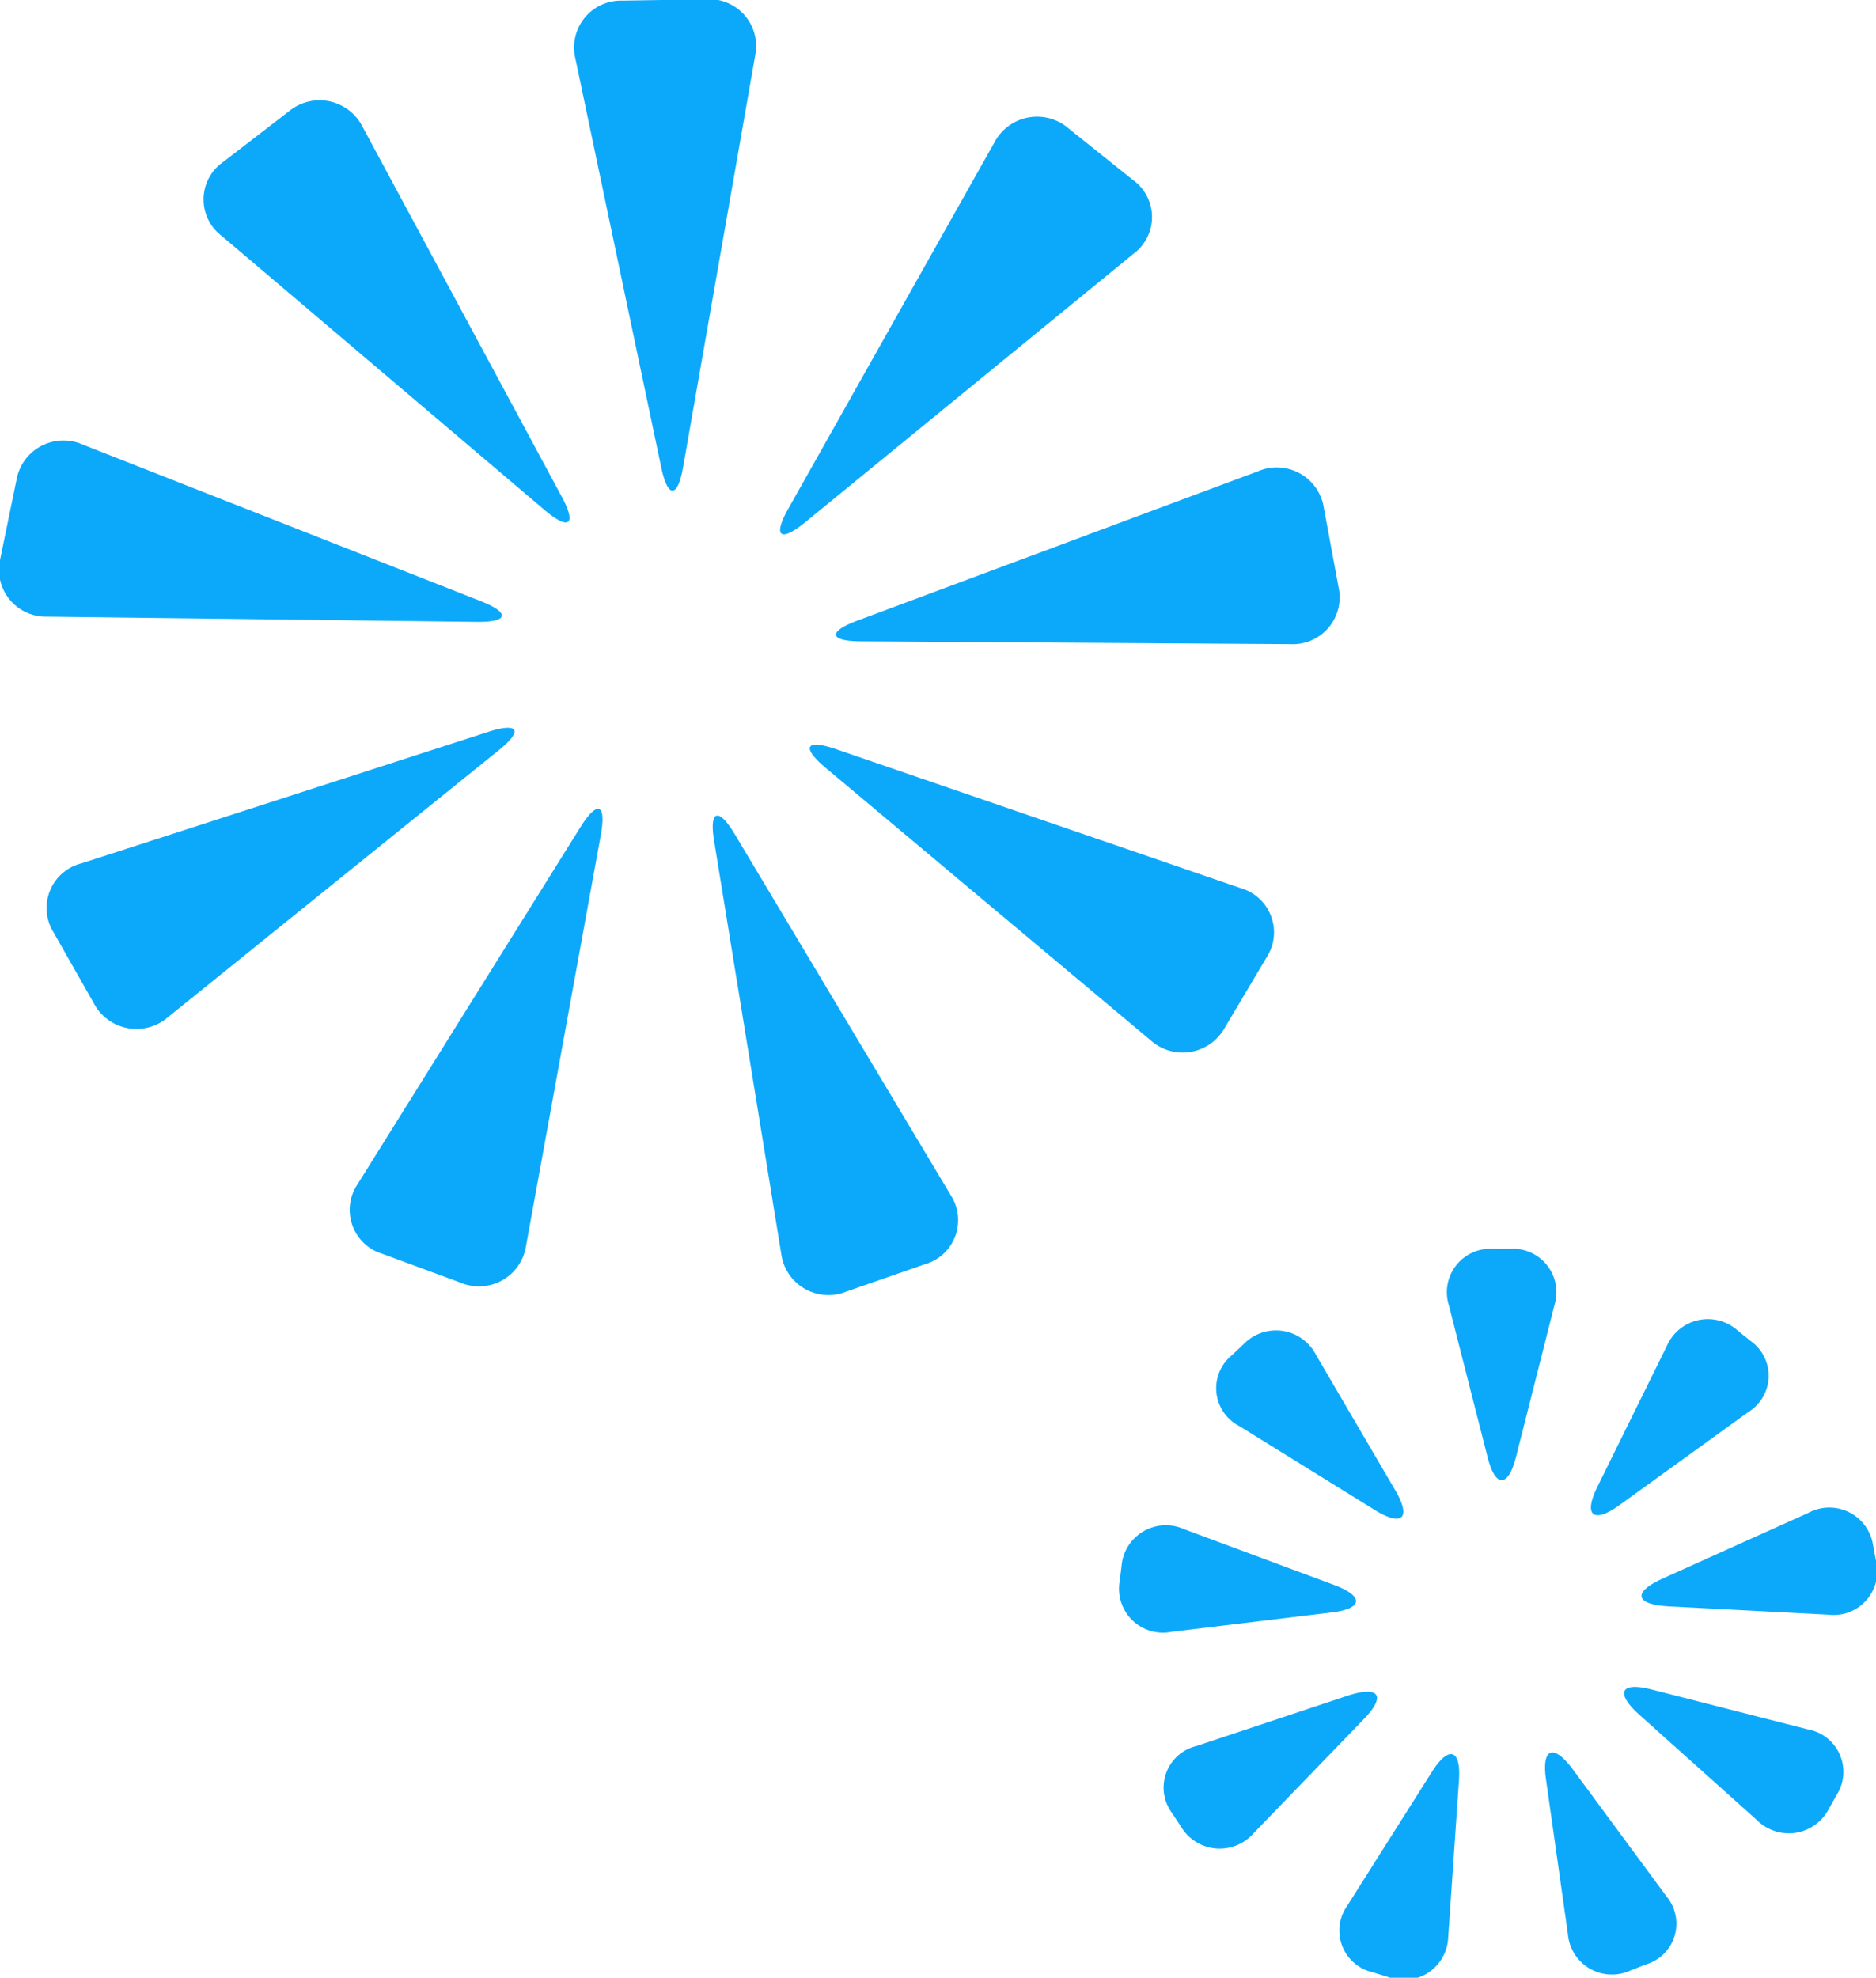
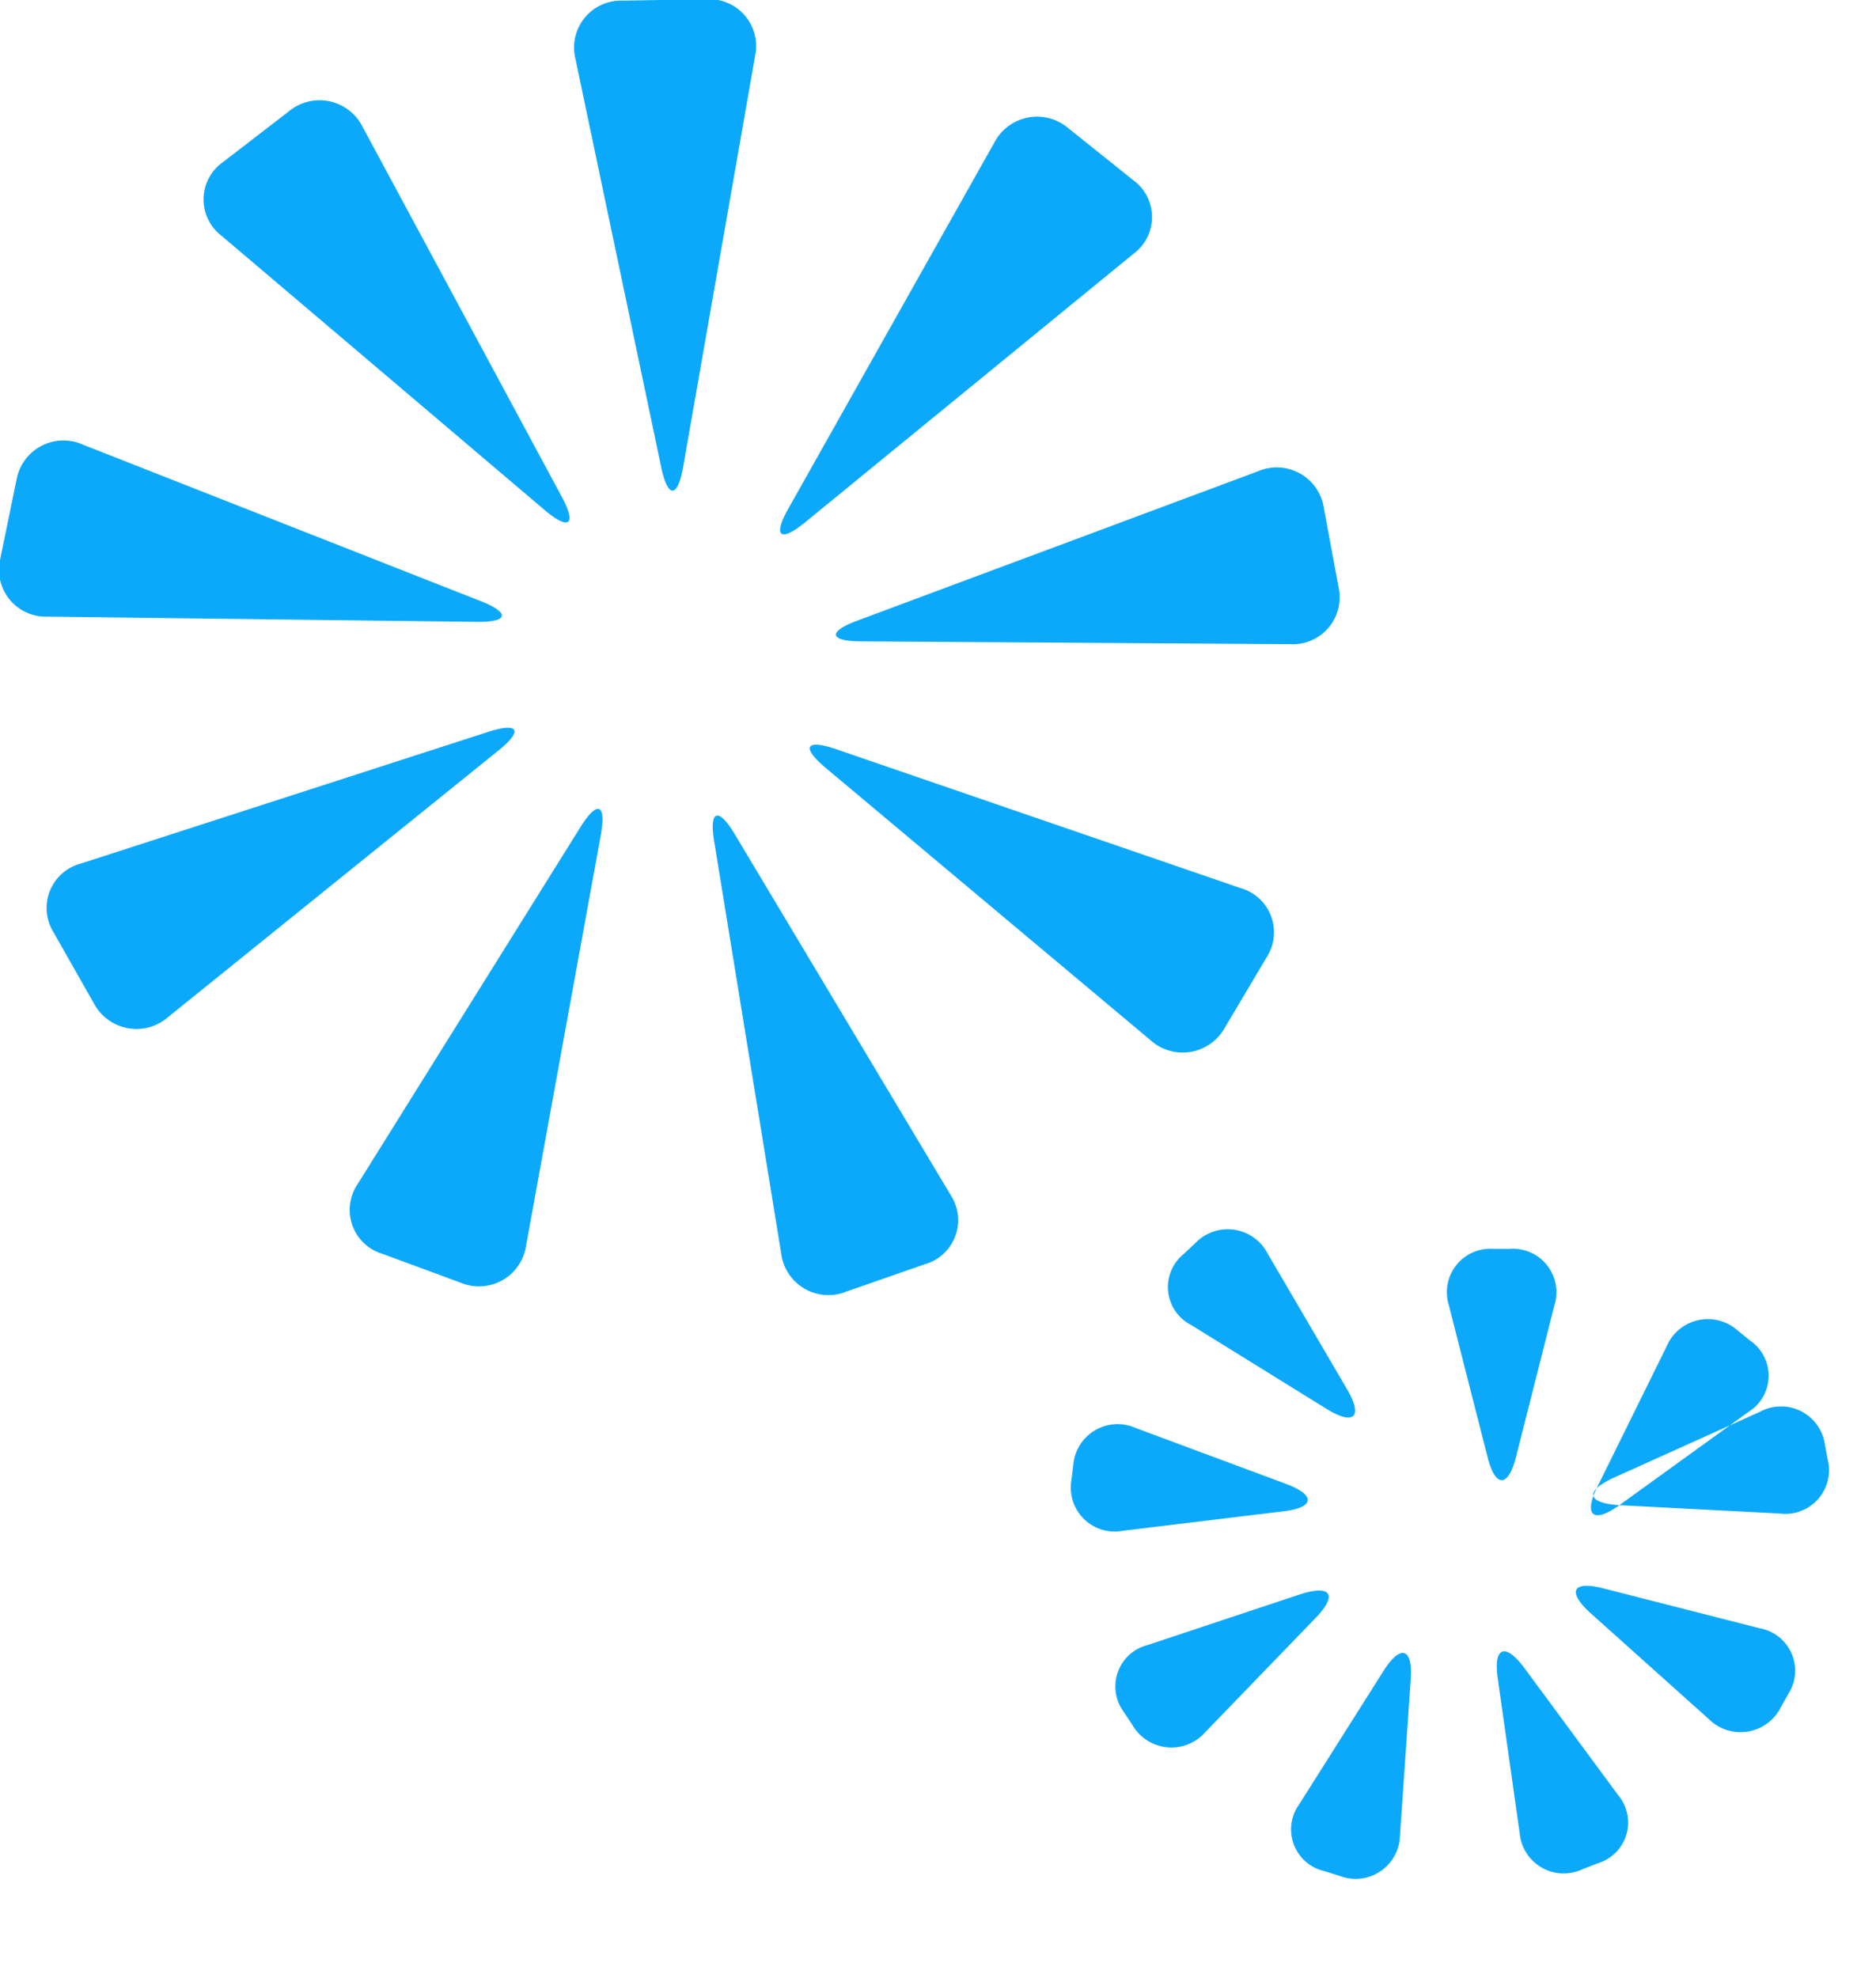
<svg xmlns="http://www.w3.org/2000/svg" width="36" height="37.939" viewBox="0 0 36 37.939">
  <defs>
    <style>
      .cls-1 {
        fill: #0ca9fb;
        fill-rule: evenodd;
      }
    </style>
  </defs>
-   <path id="feux_artifice" class="cls-1" d="M741.109,982.99c-0.105.6-.294,0.605-0.42,0.007l-1.649-7.849a0.9,0.9,0,0,1,.91-1.105l1.595-.026a0.9,0.9,0,0,1,.947,1.076Zm2.343,1.059c-0.48.392-.626,0.276-0.325-0.259l3.954-7.024a0.925,0.925,0,0,1,1.428-.269l1.233,0.987a0.875,0.875,0,0,1,.007,1.417Zm1.082,2.285c-0.626,0-.66-0.184-0.075-0.4l7.678-2.861a0.914,0.914,0,0,1,1.267.7l0.284,1.53a0.9,0.9,0,0,1-.935,1.085Zm-0.692,2.425c-0.475-.4-0.38-0.557.21-0.354l7.753,2.662a0.882,0.882,0,0,1,.5,1.33l-0.8,1.346a0.924,0.924,0,0,1-1.433.237Zm-2.137,1.412c-0.1-.6.08-0.664,0.395-0.137l4.142,6.92a0.88,0.88,0,0,1-.5,1.331l-1.5.522a0.913,0.913,0,0,1-1.25-.723Zm-2.568-.271c0.326-.522.5-0.456,0.393,0.144l-1.436,7.889a0.913,0.913,0,0,1-1.264.7l-1.493-.55a0.88,0.88,0,0,1-.473-1.339Zm-1.776-1.827c0.594-.192.686-0.031,0.2,0.358l-6.332,5.108a0.925,0.925,0,0,1-1.429-.263l-0.773-1.361a0.882,0.882,0,0,1,.529-1.32Zm-0.142-2.513c0.581,0.229.543,0.409-.083,0.4l-8.219-.1a0.9,0.9,0,0,1-.914-1.1l0.314-1.525a0.915,0.915,0,0,1,1.28-.672Zm1.561-2c0.291,0.54.142,0.654-.33,0.254l-6.2-5.261a0.876,0.876,0,0,1,.035-1.417l1.252-.964a0.924,0.924,0,0,1,1.422.294Zm18.313,18.415c-0.151.6-.4,0.6-0.549,0l-0.742-2.91a0.834,0.834,0,0,1,.864-1.077h0.3a0.834,0.834,0,0,1,.864,1.077Zm1.982,0.93c-0.5.36-.693,0.2-0.423-0.35l1.332-2.7a0.859,0.859,0,0,1,1.369-.294l0.235,0.189a0.817,0.817,0,0,1-.037,1.367Zm0.926,1.94c-0.625-.04-0.672-0.27-0.1-0.53l2.795-1.26a0.849,0.849,0,0,1,1.248.62l0.057,0.3a0.839,0.839,0,0,1-.921,1.03Zm-0.554,2.07c-0.461-.42-0.342-0.63.263-0.47l2.979,0.76a0.827,0.827,0,0,1,.555,1.26l-0.146.26a0.865,0.865,0,0,1-1.384.22Zm-1.78,1.25c-0.086-.6.143-0.69,0.509-0.2l1.8,2.44a0.816,0.816,0,0,1-.392,1.31l-0.283.11a0.848,0.848,0,0,1-1.213-.69Zm-2.192-.14c0.329-.52.564-0.44,0.522,0.16l-0.206,3a0.851,0.851,0,0,1-1.16.77l-0.29-.09a0.821,0.821,0,0,1-.485-1.28Zm-1.6-1.47c0.593-.19.726,0.01,0.3,0.45l-2.116,2.19a0.865,0.865,0,0,1-1.4-.13l-0.165-.25a0.82,0.82,0,0,1,.464-1.29Zm-0.274-2.12c0.585,0.22.556,0.46-.066,0.53l-3.056.37a0.843,0.843,0,0,1-.993-0.97l0.036-.29a0.853,0.853,0,0,1,1.2-.71Zm1.177-1.81c0.309,0.53.13,0.7-.4,0.37l-2.6-1.61a0.816,0.816,0,0,1-.135-1.36l0.221-.208a0.862,0.862,0,0,1,1.387.2Z" transform="translate(-728 -974.031)" />
+   <path id="feux_artifice" class="cls-1" d="M741.109,982.99c-0.105.6-.294,0.605-0.42,0.007l-1.649-7.849a0.9,0.9,0,0,1,.91-1.105l1.595-.026a0.9,0.9,0,0,1,.947,1.076Zm2.343,1.059c-0.48.392-.626,0.276-0.325-0.259l3.954-7.024a0.925,0.925,0,0,1,1.428-.269l1.233,0.987a0.875,0.875,0,0,1,.007,1.417Zm1.082,2.285c-0.626,0-.66-0.184-0.075-0.4l7.678-2.861a0.914,0.914,0,0,1,1.267.7l0.284,1.53a0.9,0.9,0,0,1-.935,1.085Zm-0.692,2.425c-0.475-.4-0.38-0.557.21-0.354l7.753,2.662a0.882,0.882,0,0,1,.5,1.33l-0.8,1.346a0.924,0.924,0,0,1-1.433.237Zm-2.137,1.412c-0.1-.6.08-0.664,0.395-0.137l4.142,6.92a0.88,0.88,0,0,1-.5,1.331l-1.5.522a0.913,0.913,0,0,1-1.25-.723Zm-2.568-.271c0.326-.522.5-0.456,0.393,0.144l-1.436,7.889a0.913,0.913,0,0,1-1.264.7l-1.493-.55a0.88,0.88,0,0,1-.473-1.339Zm-1.776-1.827c0.594-.192.686-0.031,0.2,0.358l-6.332,5.108a0.925,0.925,0,0,1-1.429-.263l-0.773-1.361a0.882,0.882,0,0,1,.529-1.32Zm-0.142-2.513c0.581,0.229.543,0.409-.083,0.4l-8.219-.1a0.9,0.9,0,0,1-.914-1.1l0.314-1.525a0.915,0.915,0,0,1,1.28-.672Zm1.561-2c0.291,0.54.142,0.654-.33,0.254l-6.2-5.261a0.876,0.876,0,0,1,.035-1.417l1.252-.964a0.924,0.924,0,0,1,1.422.294Zm18.313,18.415c-0.151.6-.4,0.6-0.549,0l-0.742-2.91a0.834,0.834,0,0,1,.864-1.077h0.3a0.834,0.834,0,0,1,.864,1.077Zm1.982,0.93c-0.5.36-.693,0.2-0.423-0.35l1.332-2.7a0.859,0.859,0,0,1,1.369-.294l0.235,0.189a0.817,0.817,0,0,1-.037,1.367Zc-0.625-.04-0.672-0.27-0.1-0.53l2.795-1.26a0.849,0.849,0,0,1,1.248.62l0.057,0.3a0.839,0.839,0,0,1-.921,1.03Zm-0.554,2.07c-0.461-.42-0.342-0.63.263-0.47l2.979,0.76a0.827,0.827,0,0,1,.555,1.26l-0.146.26a0.865,0.865,0,0,1-1.384.22Zm-1.78,1.25c-0.086-.6.143-0.69,0.509-0.2l1.8,2.44a0.816,0.816,0,0,1-.392,1.31l-0.283.11a0.848,0.848,0,0,1-1.213-.69Zm-2.192-.14c0.329-.52.564-0.44,0.522,0.16l-0.206,3a0.851,0.851,0,0,1-1.16.77l-0.29-.09a0.821,0.821,0,0,1-.485-1.28Zm-1.6-1.47c0.593-.19.726,0.01,0.3,0.45l-2.116,2.19a0.865,0.865,0,0,1-1.4-.13l-0.165-.25a0.82,0.82,0,0,1,.464-1.29Zm-0.274-2.12c0.585,0.22.556,0.46-.066,0.53l-3.056.37a0.843,0.843,0,0,1-.993-0.97l0.036-.29a0.853,0.853,0,0,1,1.2-.71Zm1.177-1.81c0.309,0.53.13,0.7-.4,0.37l-2.6-1.61a0.816,0.816,0,0,1-.135-1.36l0.221-.208a0.862,0.862,0,0,1,1.387.2Z" transform="translate(-728 -974.031)" />
</svg>